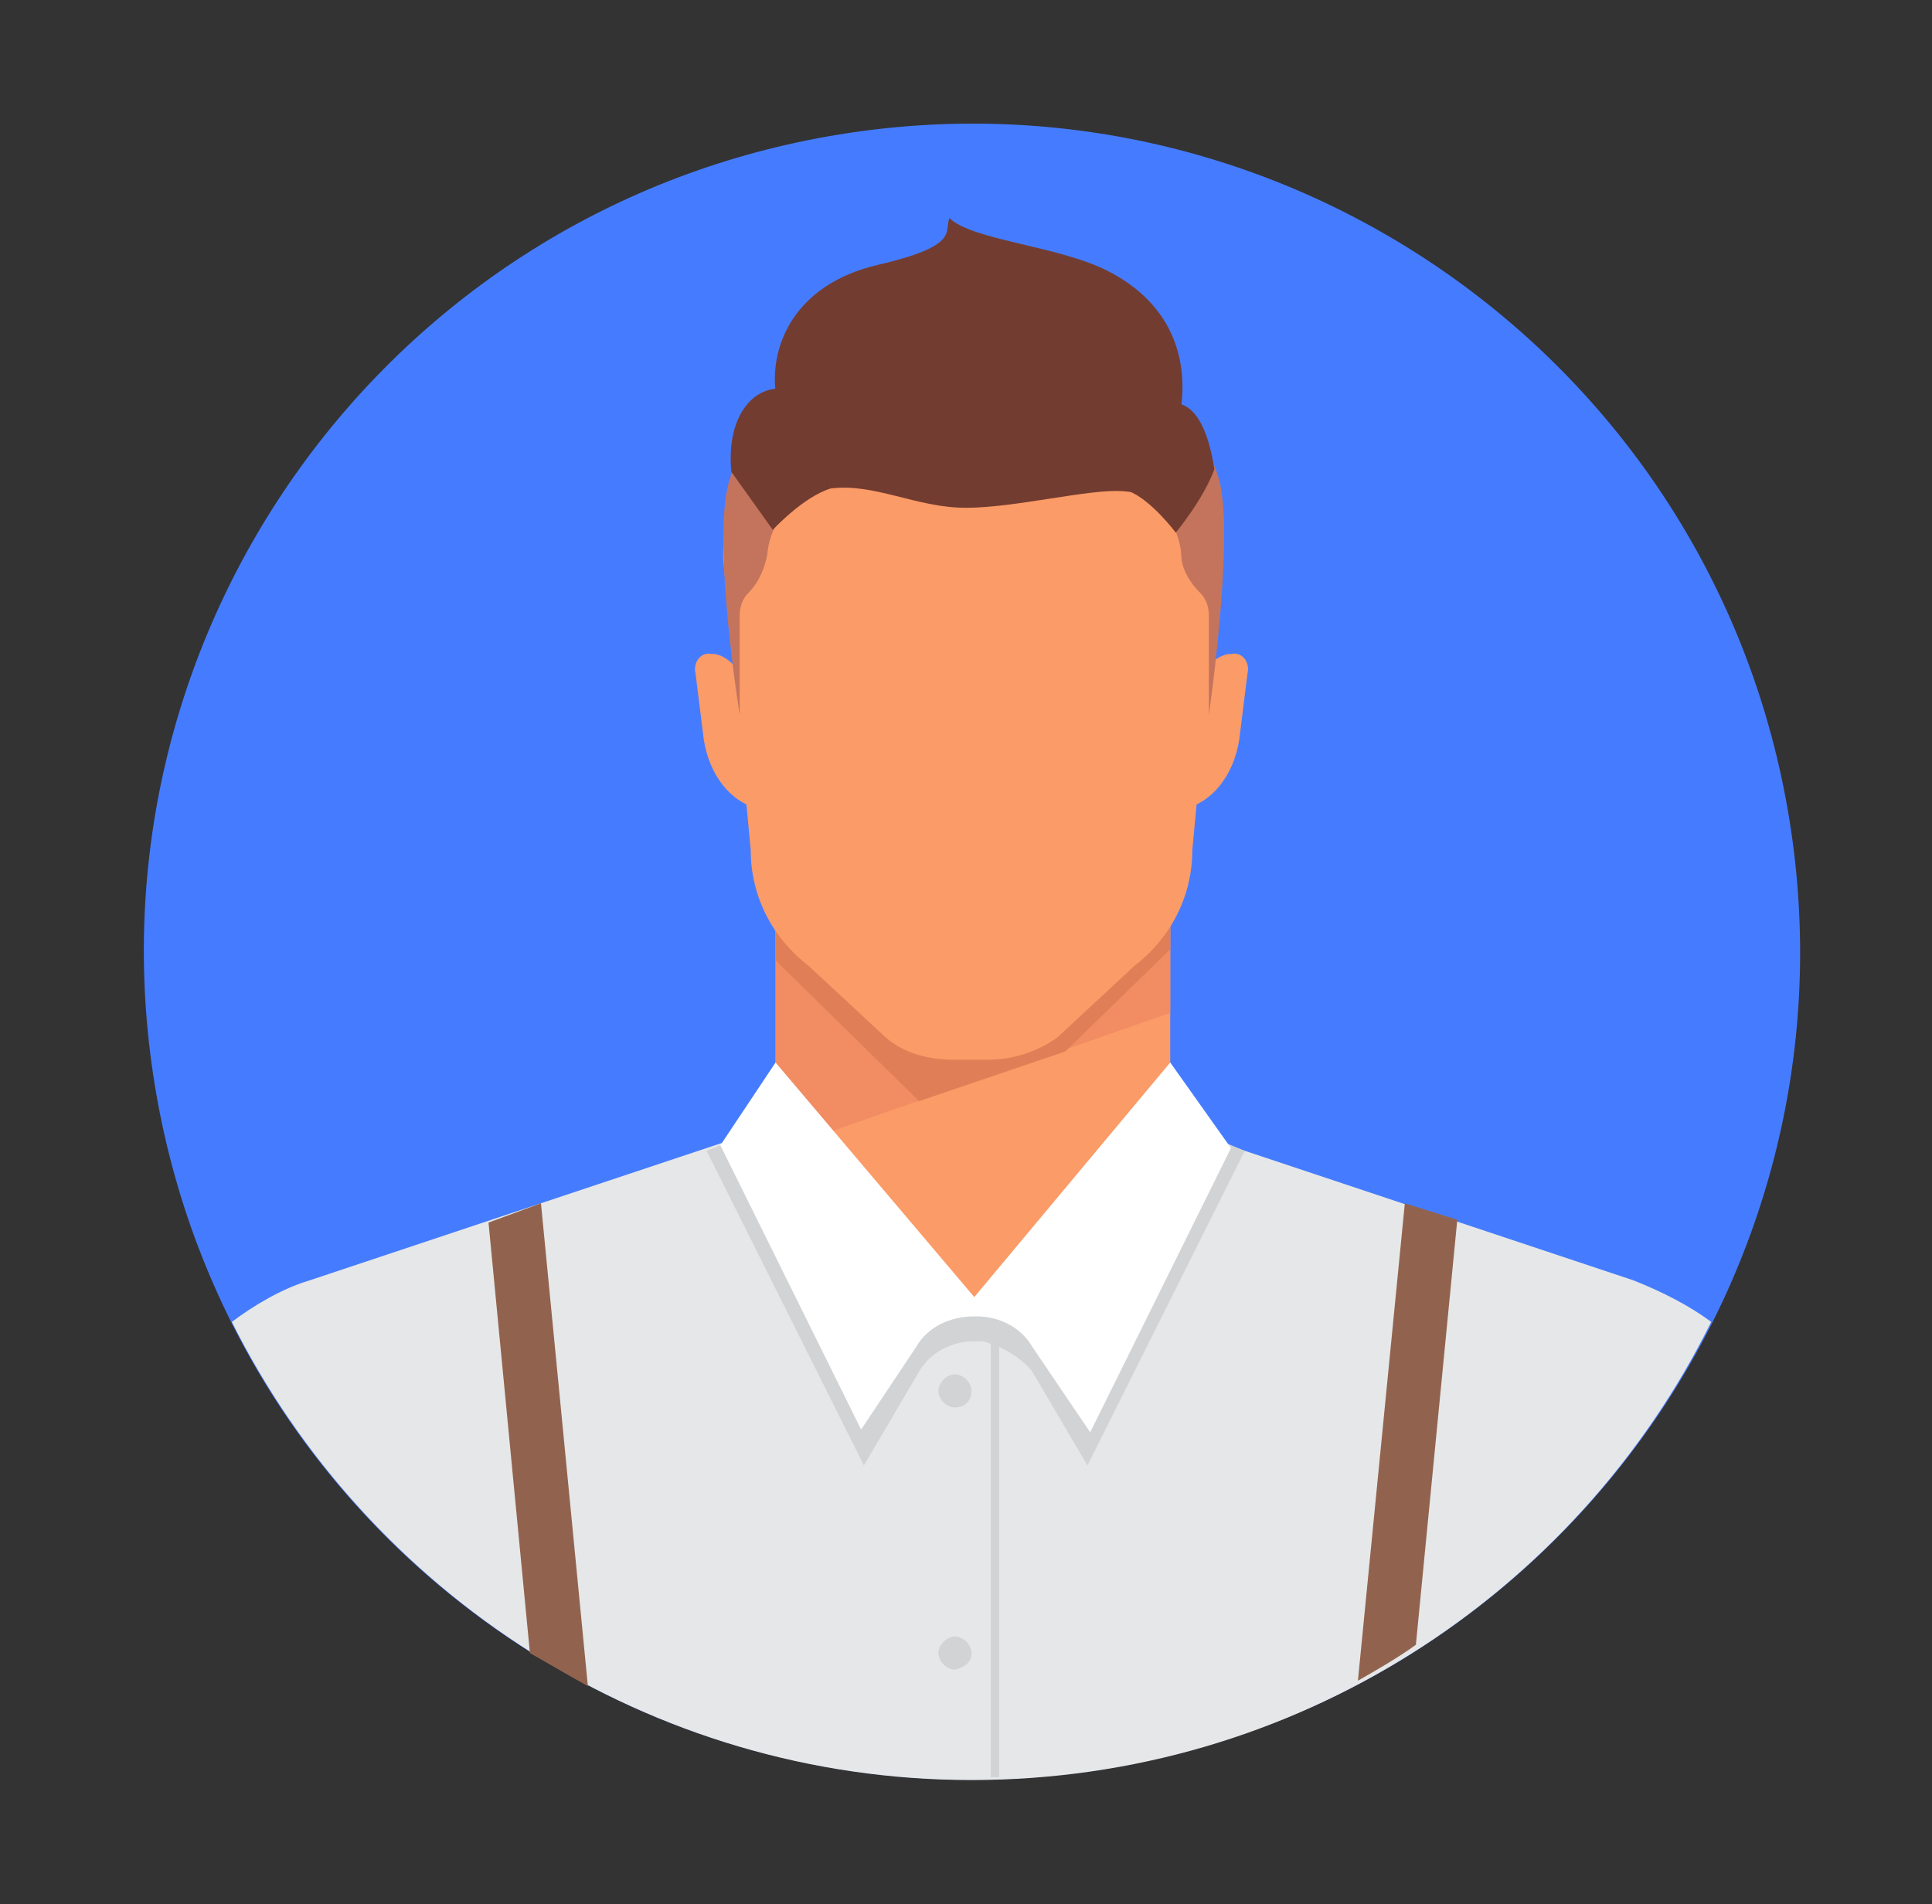
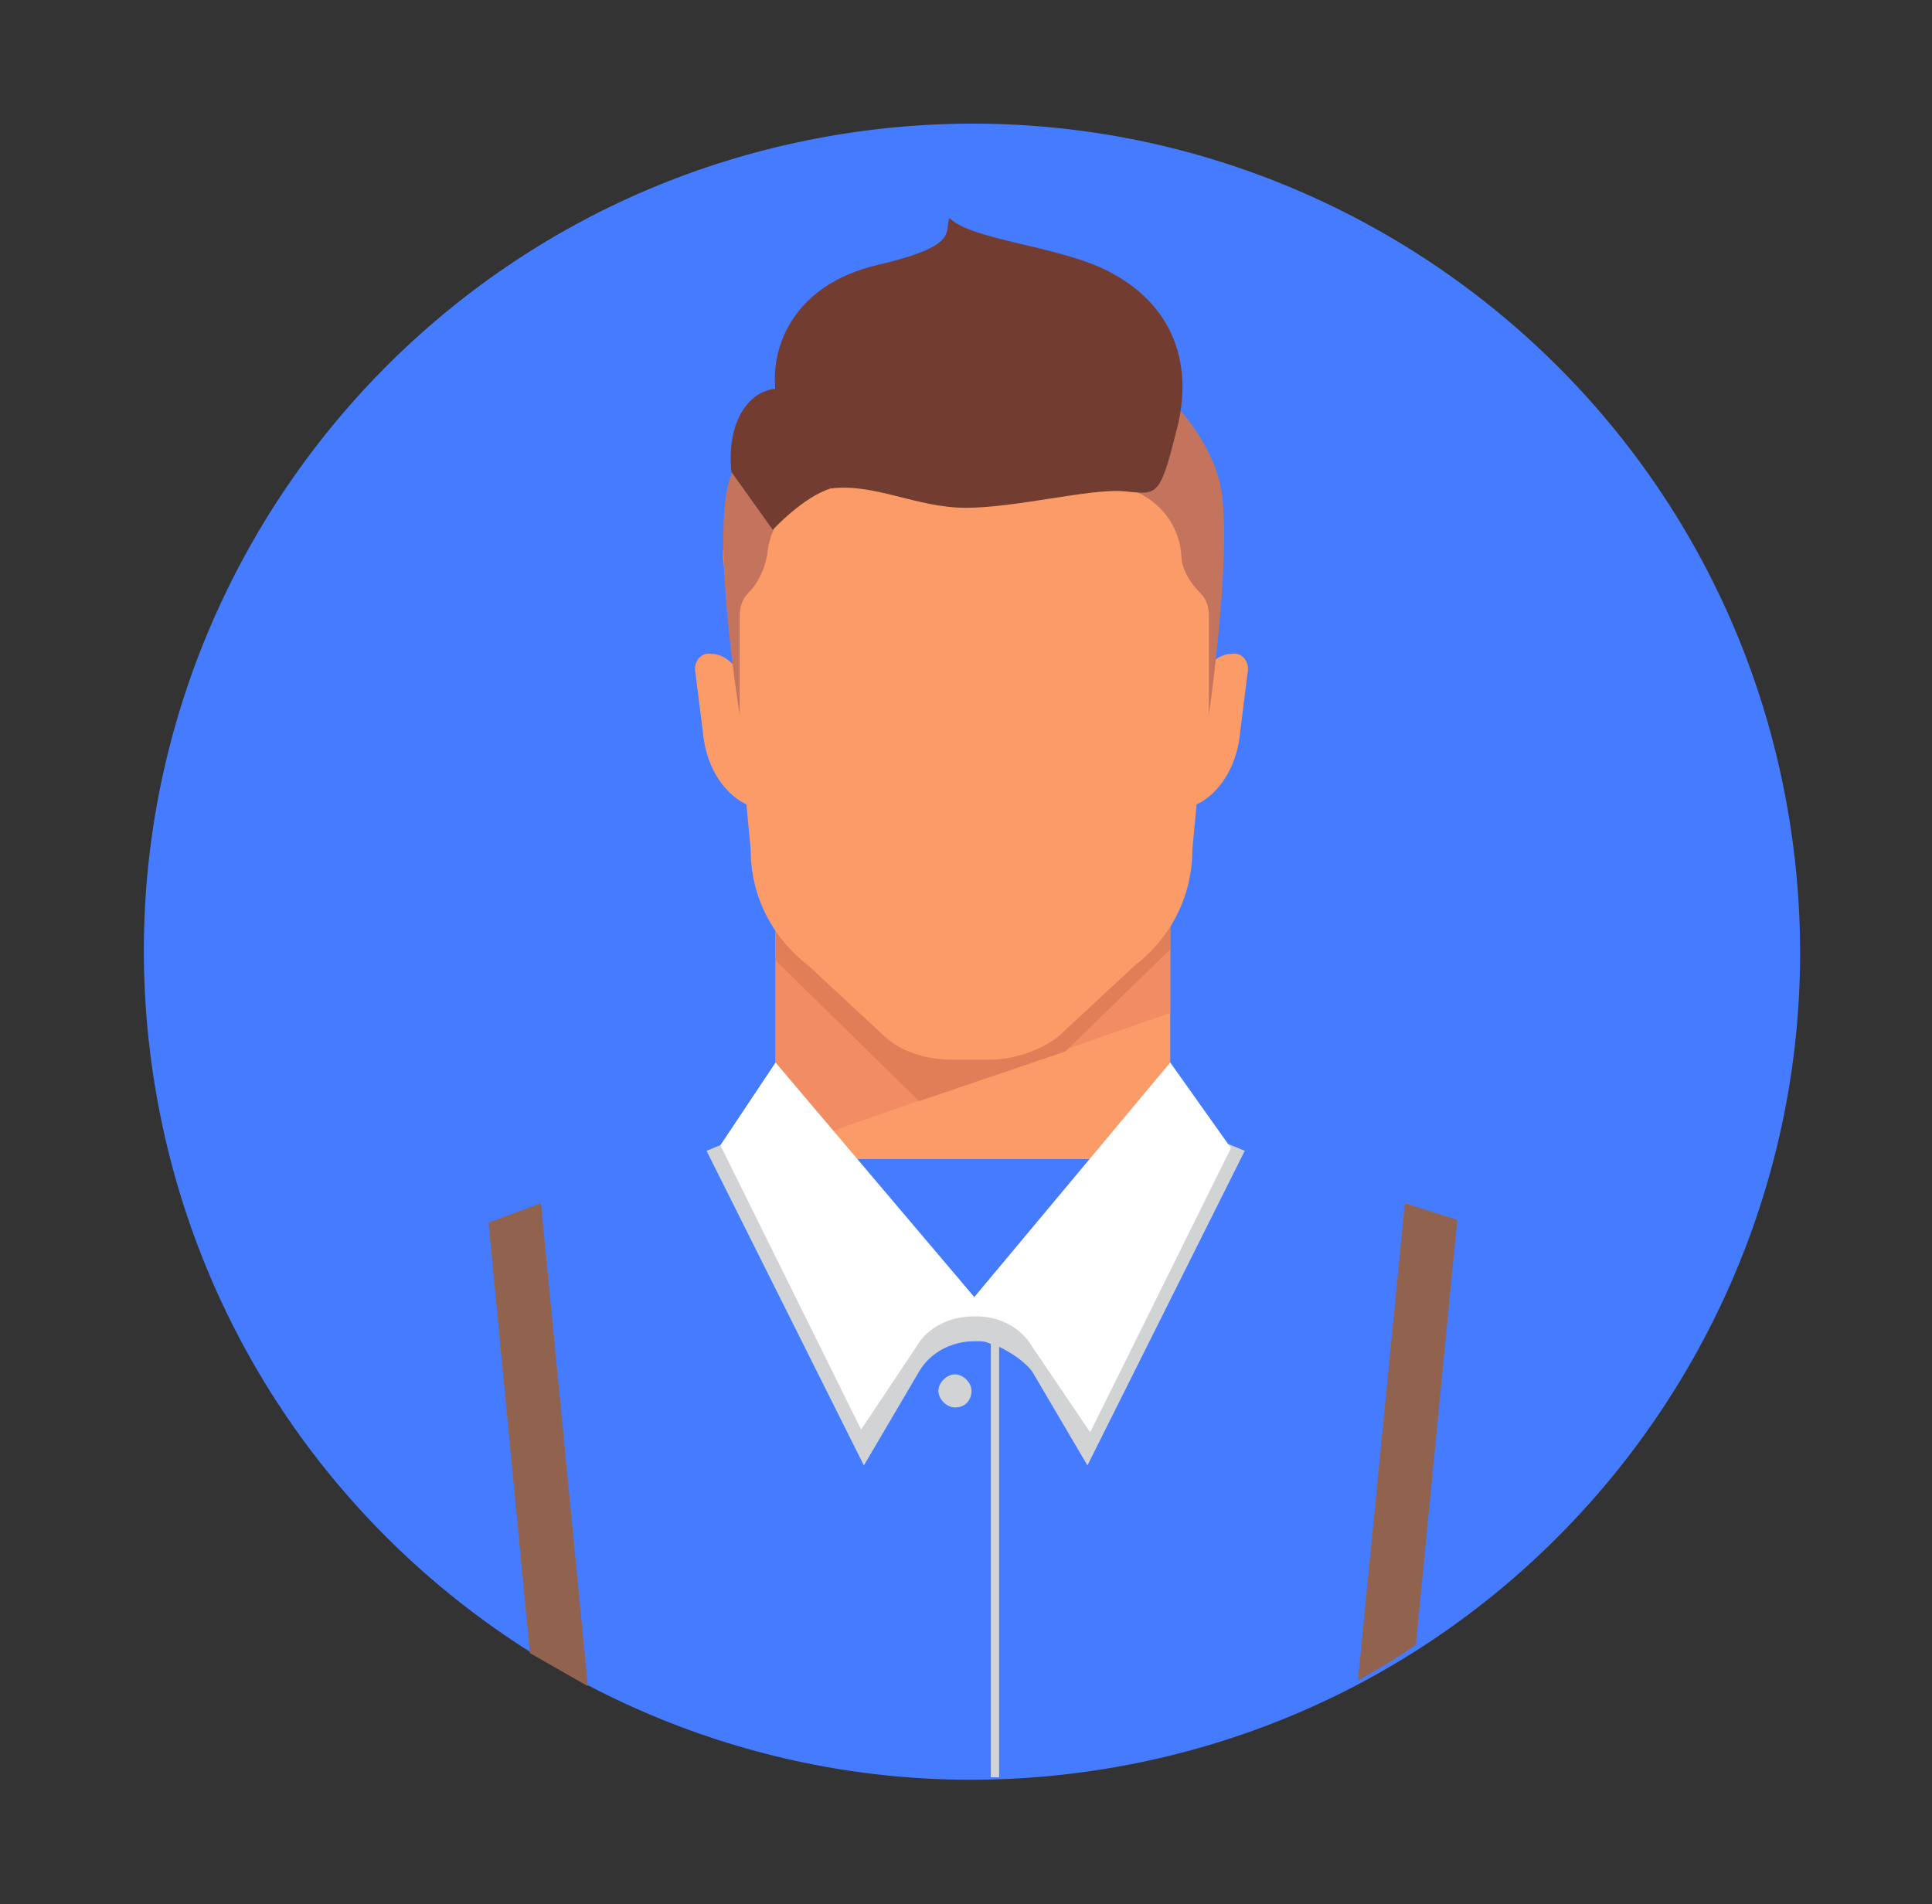
<svg xmlns="http://www.w3.org/2000/svg" width="70" height="69" viewBox="0 0 70 69" fill="none">
  <rect x="0" y="0" width="70" height="69" fill="#333333" stroke="none" />
  <path d="M40.023 64.098C56.377 61.444 67.484 46.034 64.83 29.679C62.175 13.324 46.765 2.218 30.411 4.872C14.056 7.526 2.949 22.936 5.604 39.291C8.258 55.646 23.668 66.752 40.023 64.098Z" fill="#457CFF" />
-   <path d="M57.2 54.8C56.9 50.6 55.6 46.8 52.3 45.5C44.1 42.3 41.9 41.5 41.9 41.5H35.2H28.5C28.5 41.5 26.3 42.3 18.1 45.5C14.8 46.8 13.4 50.5 13.2 54.8C18.7 60.7 26.5 64.4 35.2 64.4C43.9 64.4 51.7 60.8 57.2 54.8Z" fill="#FB9B67" />
-   <path d="M59.2 46.4L42.7 40.9L39.2 50.8C39.2 50.8 37.2 48.8 35.9 48C35.9 47.8 35.8 47.7 35.8 47.7C35.7 47.7 35.6 47.7 35.5 47.8C35.4 47.7 35.2 47.7 35.1 47.7C35.1 47.7 35 47.8 35 48C33.6 48.8 31.2 50.8 31.2 50.8L27.7 40.9L11.2 46.4C10.2 46.7 9.2 47.3 8.4 47.9C13.3 57.7 23.5 64.5 35.2 64.5C46.9 64.5 57.1 57.8 62 47.9C61.2 47.3 60.2 46.8 59.2 46.4Z" fill="#E6E7E8" />
  <path d="M42.4 31.5H28.1V42H42.4V31.5Z" fill="#FB9B67" />
  <path d="M28.1 41.7L42.4 36.7V31.5H28.1V41.7Z" fill="#F28C63" />
  <path d="M28.1 34.8L33.3 39.9L38.6 38.1L42.4 34.4V31.5H28.1V34.8Z" fill="#E07F57" />
  <path d="M35.2 11.4C30.4 11.4 26.2 15.3 26.2 20.2L27.2 30.8C27.2 32.5 28 34 29.3 35L32.1 37.6C32.8 38.2 33.7 38.4 34.6 38.4H35.2H35.8C36.7 38.4 37.6 38.1 38.3 37.6L41.1 35C42.4 34 43.2 32.5 43.2 30.8L44.2 20.2C44.2 15.4 40.1 11.4 35.2 11.4Z" fill="#FB9B67" />
  <path d="M27.7 29.3H27.5C26.5 29.1 25.7 28.1 25.5 26.8L25.2 24.4C25.1 24 25.4 23.6 25.8 23.7H25.9C26.5 23.8 27 24.5 27.1 25.2L27.7 29.3Z" fill="#FB9B67" />
  <path d="M42.7 29.3H42.9C43.9 29.1 44.7 28.1 44.9 26.8L45.2 24.4C45.3 24 45 23.6 44.6 23.7H44.5C43.9 23.8 43.4 24.5 43.3 25.2L42.7 29.3Z" fill="#FB9B67" />
-   <path d="M35.2 59.9C35.2 59.6 34.9 59.3 34.6 59.3C34.3 59.3 34 59.6 34 59.9C34 60.2 34.3 60.5 34.6 60.5C35 60.4 35.2 60.2 35.2 59.9Z" fill="#D1D3D4" />
  <path d="M35.2 50.4C35.2 50.1 34.9 49.8 34.6 49.8C34.3 49.8 34 50.1 34 50.4C34 50.7 34.3 51 34.6 51C35 51 35.2 50.7 35.2 50.4Z" fill="#D1D3D4" />
  <path d="M44.2 17.5C43.6 15 40.3 11.5 35.3 11.5C30.4 11.5 27.1 15 26.4 17.5C25.8 19.7 26.8 25.9 26.8 25.9V22.3C26.8 22 26.9 21.7 27.1 21.5C27.5 21.1 27.7 20.6 27.8 20.1C27.9 18.8 28.9 17.8 30.1 17.6C31.8 17.6 34.4 18.3 35.3 18.3C36.2 18.3 38.9 17.6 40.1 17.6C41.5 17.6 42.7 18.7 42.8 20.1C42.8 20.6 43.1 21.1 43.5 21.5C43.7 21.7 43.8 22 43.8 22.3V25.9C43.8 25.9 44.7 19.7 44.2 17.5Z" fill="#C4745D" />
  <path d="M26.5 17.1L28 19.2C28 19.2 29.1 18 30.1 17.7C29.5 16.4 28.5 14.1 28.5 14.1C27.3 13.9 26.3 15.1 26.5 17.1Z" fill="#733C30" />
-   <path d="M42.6 19.3C42.6 19.3 41.7 18.1 40.9 17.8C41.4 17.1 42.5 14.6 42.5 14.6C43.6 14.6 43.9 16.4 44 17C43.6 18.1 42.6 19.3 42.6 19.3Z" fill="#733C30" />
  <path d="M30.1 17.7L28.1 14.2C27.9 12.5 28.8 10.3 31.8 9.6C34.8 8.9 34.2 8.4 34.4 7.9C35.2 8.7 38.3 8.9 40.1 9.8C42.5 11 43.3 13.2 42.6 15.7C42 18.1 41.9 17.9 40.7 17.8C39.5 17.7 36.8 18.4 35 18.4C33.2 18.4 31.7 17.5 30.1 17.7Z" fill="#733C30" />
  <path d="M50.9 43.6L49.2 60.9C49.9 60.5 50.6 60.1 51.3 59.6L52.8 44.2L50.9 43.6Z" fill="#91634E" />
  <path d="M17.7 44.3L19.2 59.9C19.9 60.3 20.6 60.7 21.3 61.1L19.6 43.6L17.7 44.3Z" fill="#91634E" />
  <path d="M37.4 49.7L39.4 53.1L45.1 41.7L43.4 41L37.5 47.5L35.4 47.1L33.2 47.5L27.3 41L25.6 41.7L31.3 53.1L33.3 49.7C33.7 49 34.5 48.6 35.3 48.6H35.4C35.6 48.6 35.7 48.6 35.9 48.7V64.4C36 64.4 36.1 64.4 36.2 64.4V48.8C36.6 49 37.1 49.3 37.4 49.7Z" fill="#D1D3D4" />
  <path d="M28.1 38.5L35.3 47L42.4 38.5L44.6 41.6L39.5 51.9L37.4 48.8C37 48.1 36.2 47.7 35.4 47.7H35.3C34.4 47.7 33.6 48.1 33.2 48.8L31.2 51.8L26.1 41.5L28.1 38.5Z" fill="white" />
</svg>